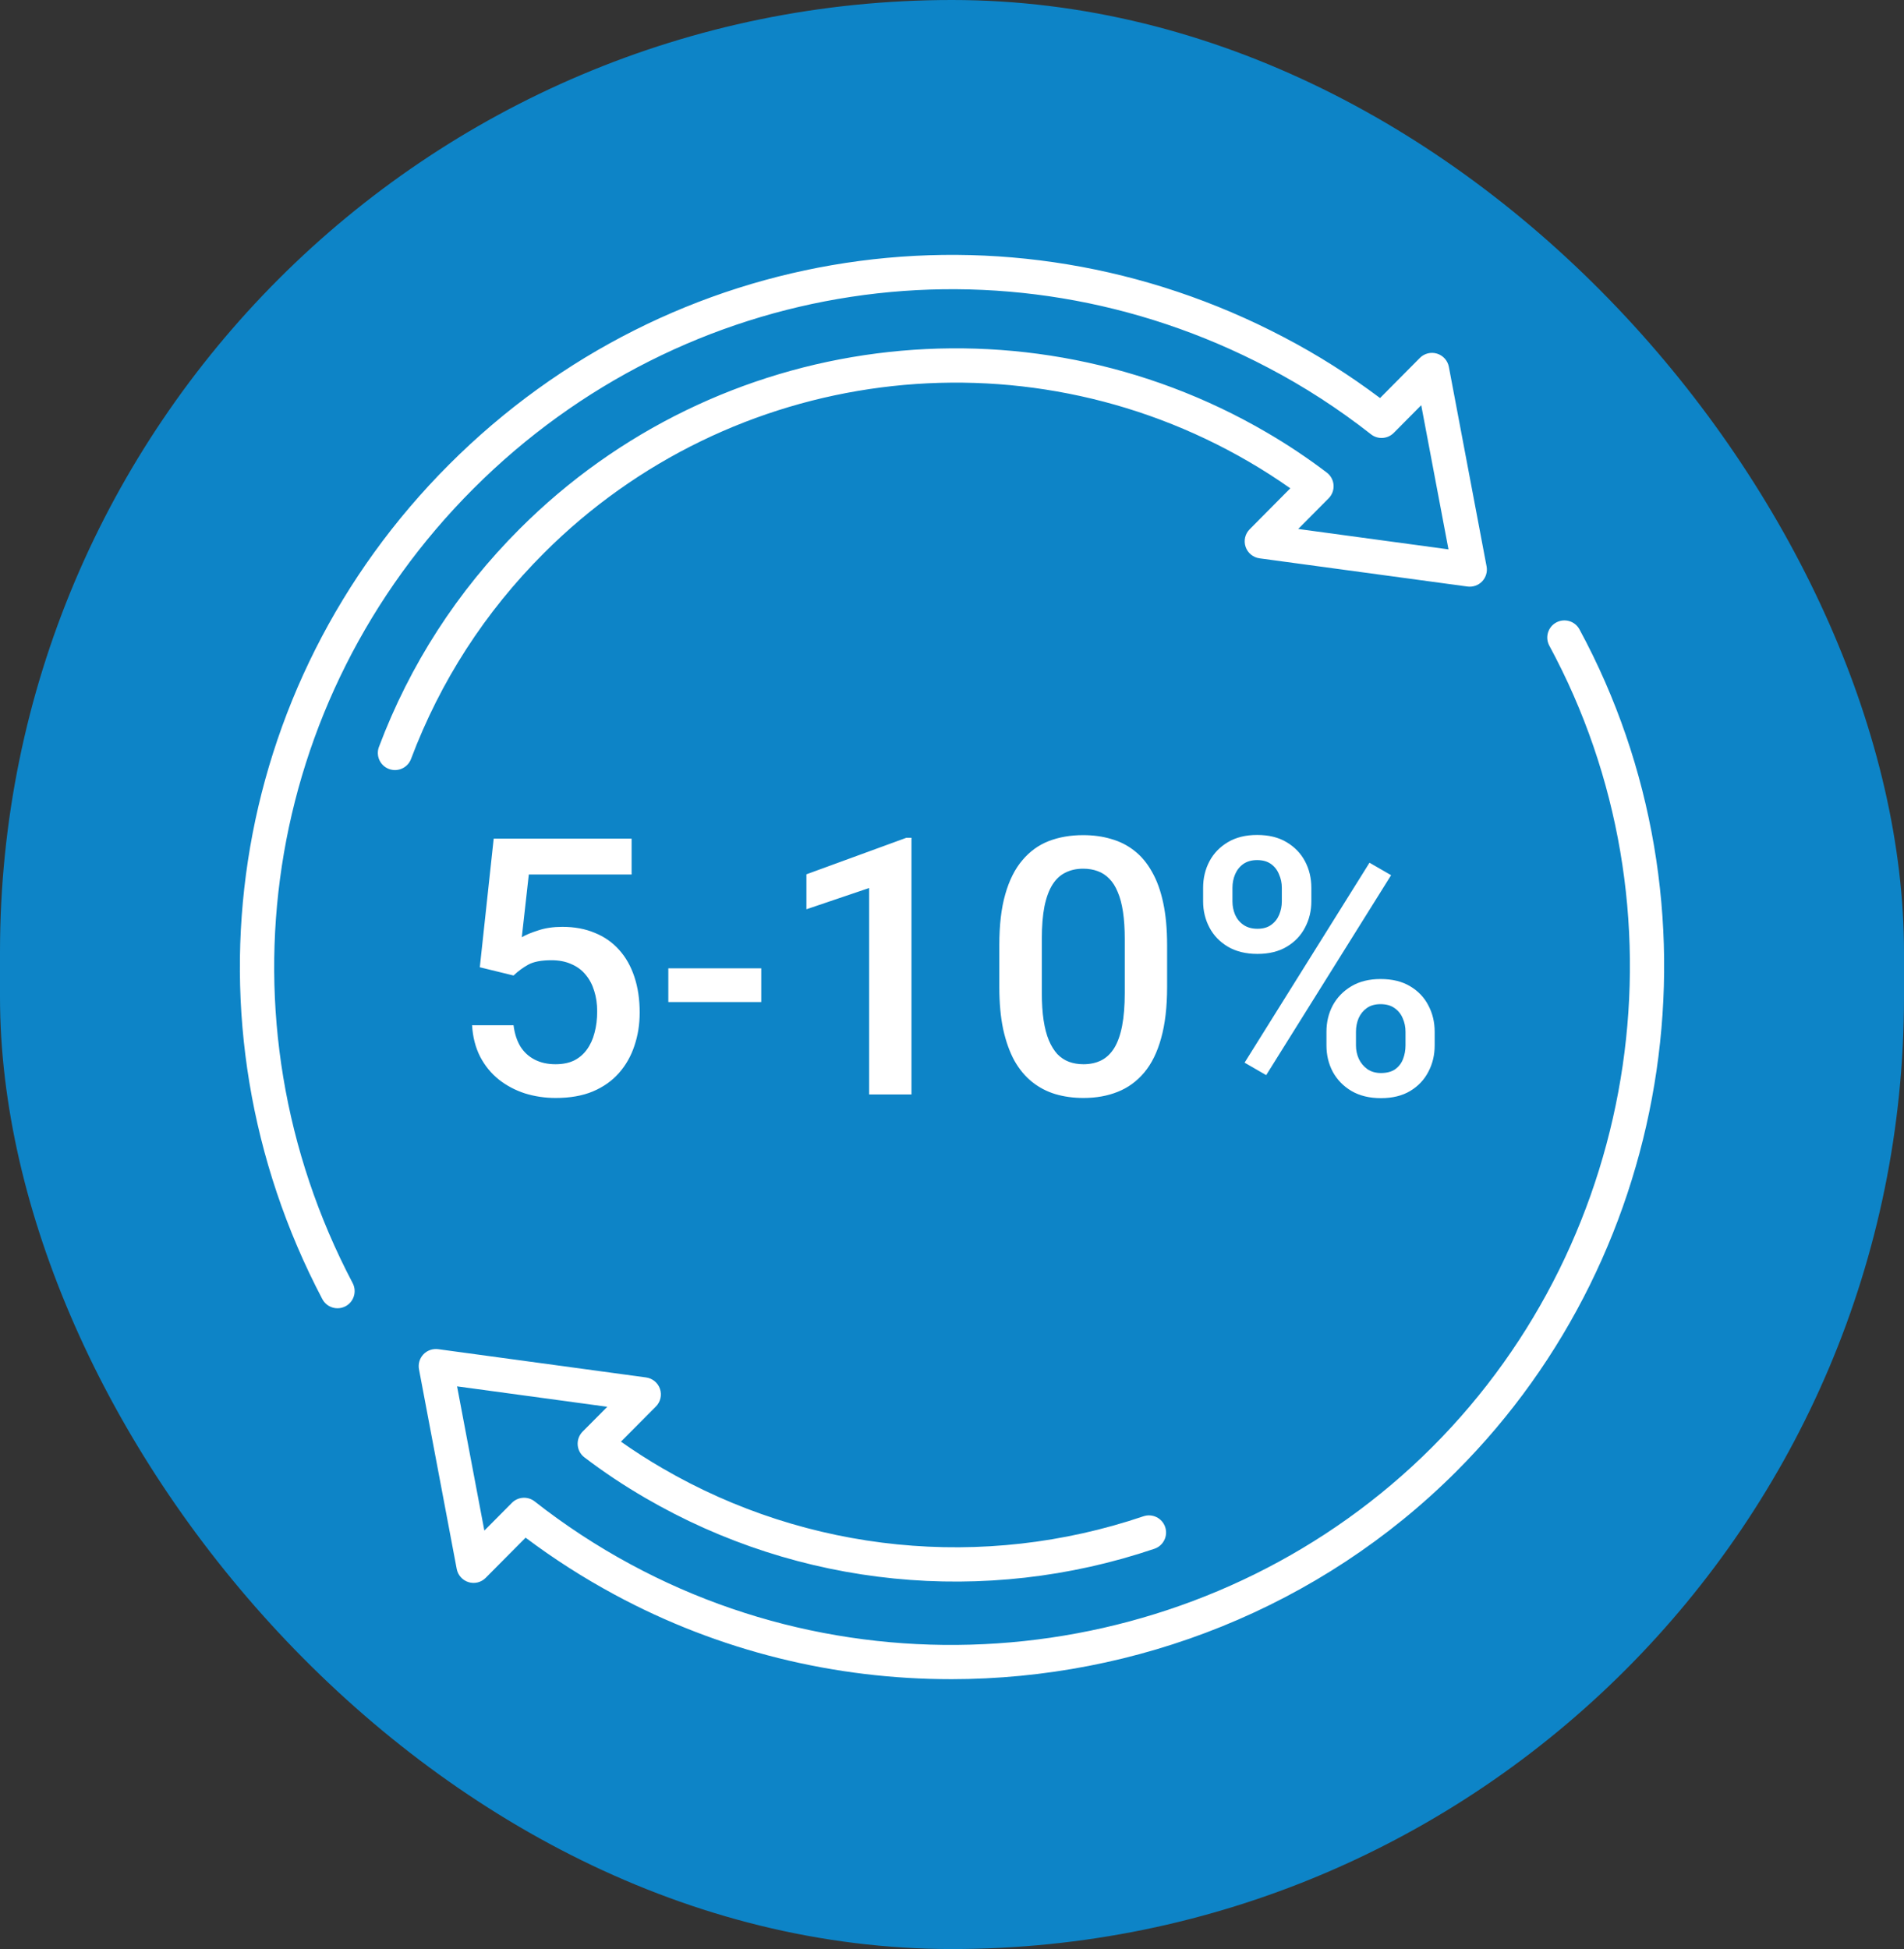
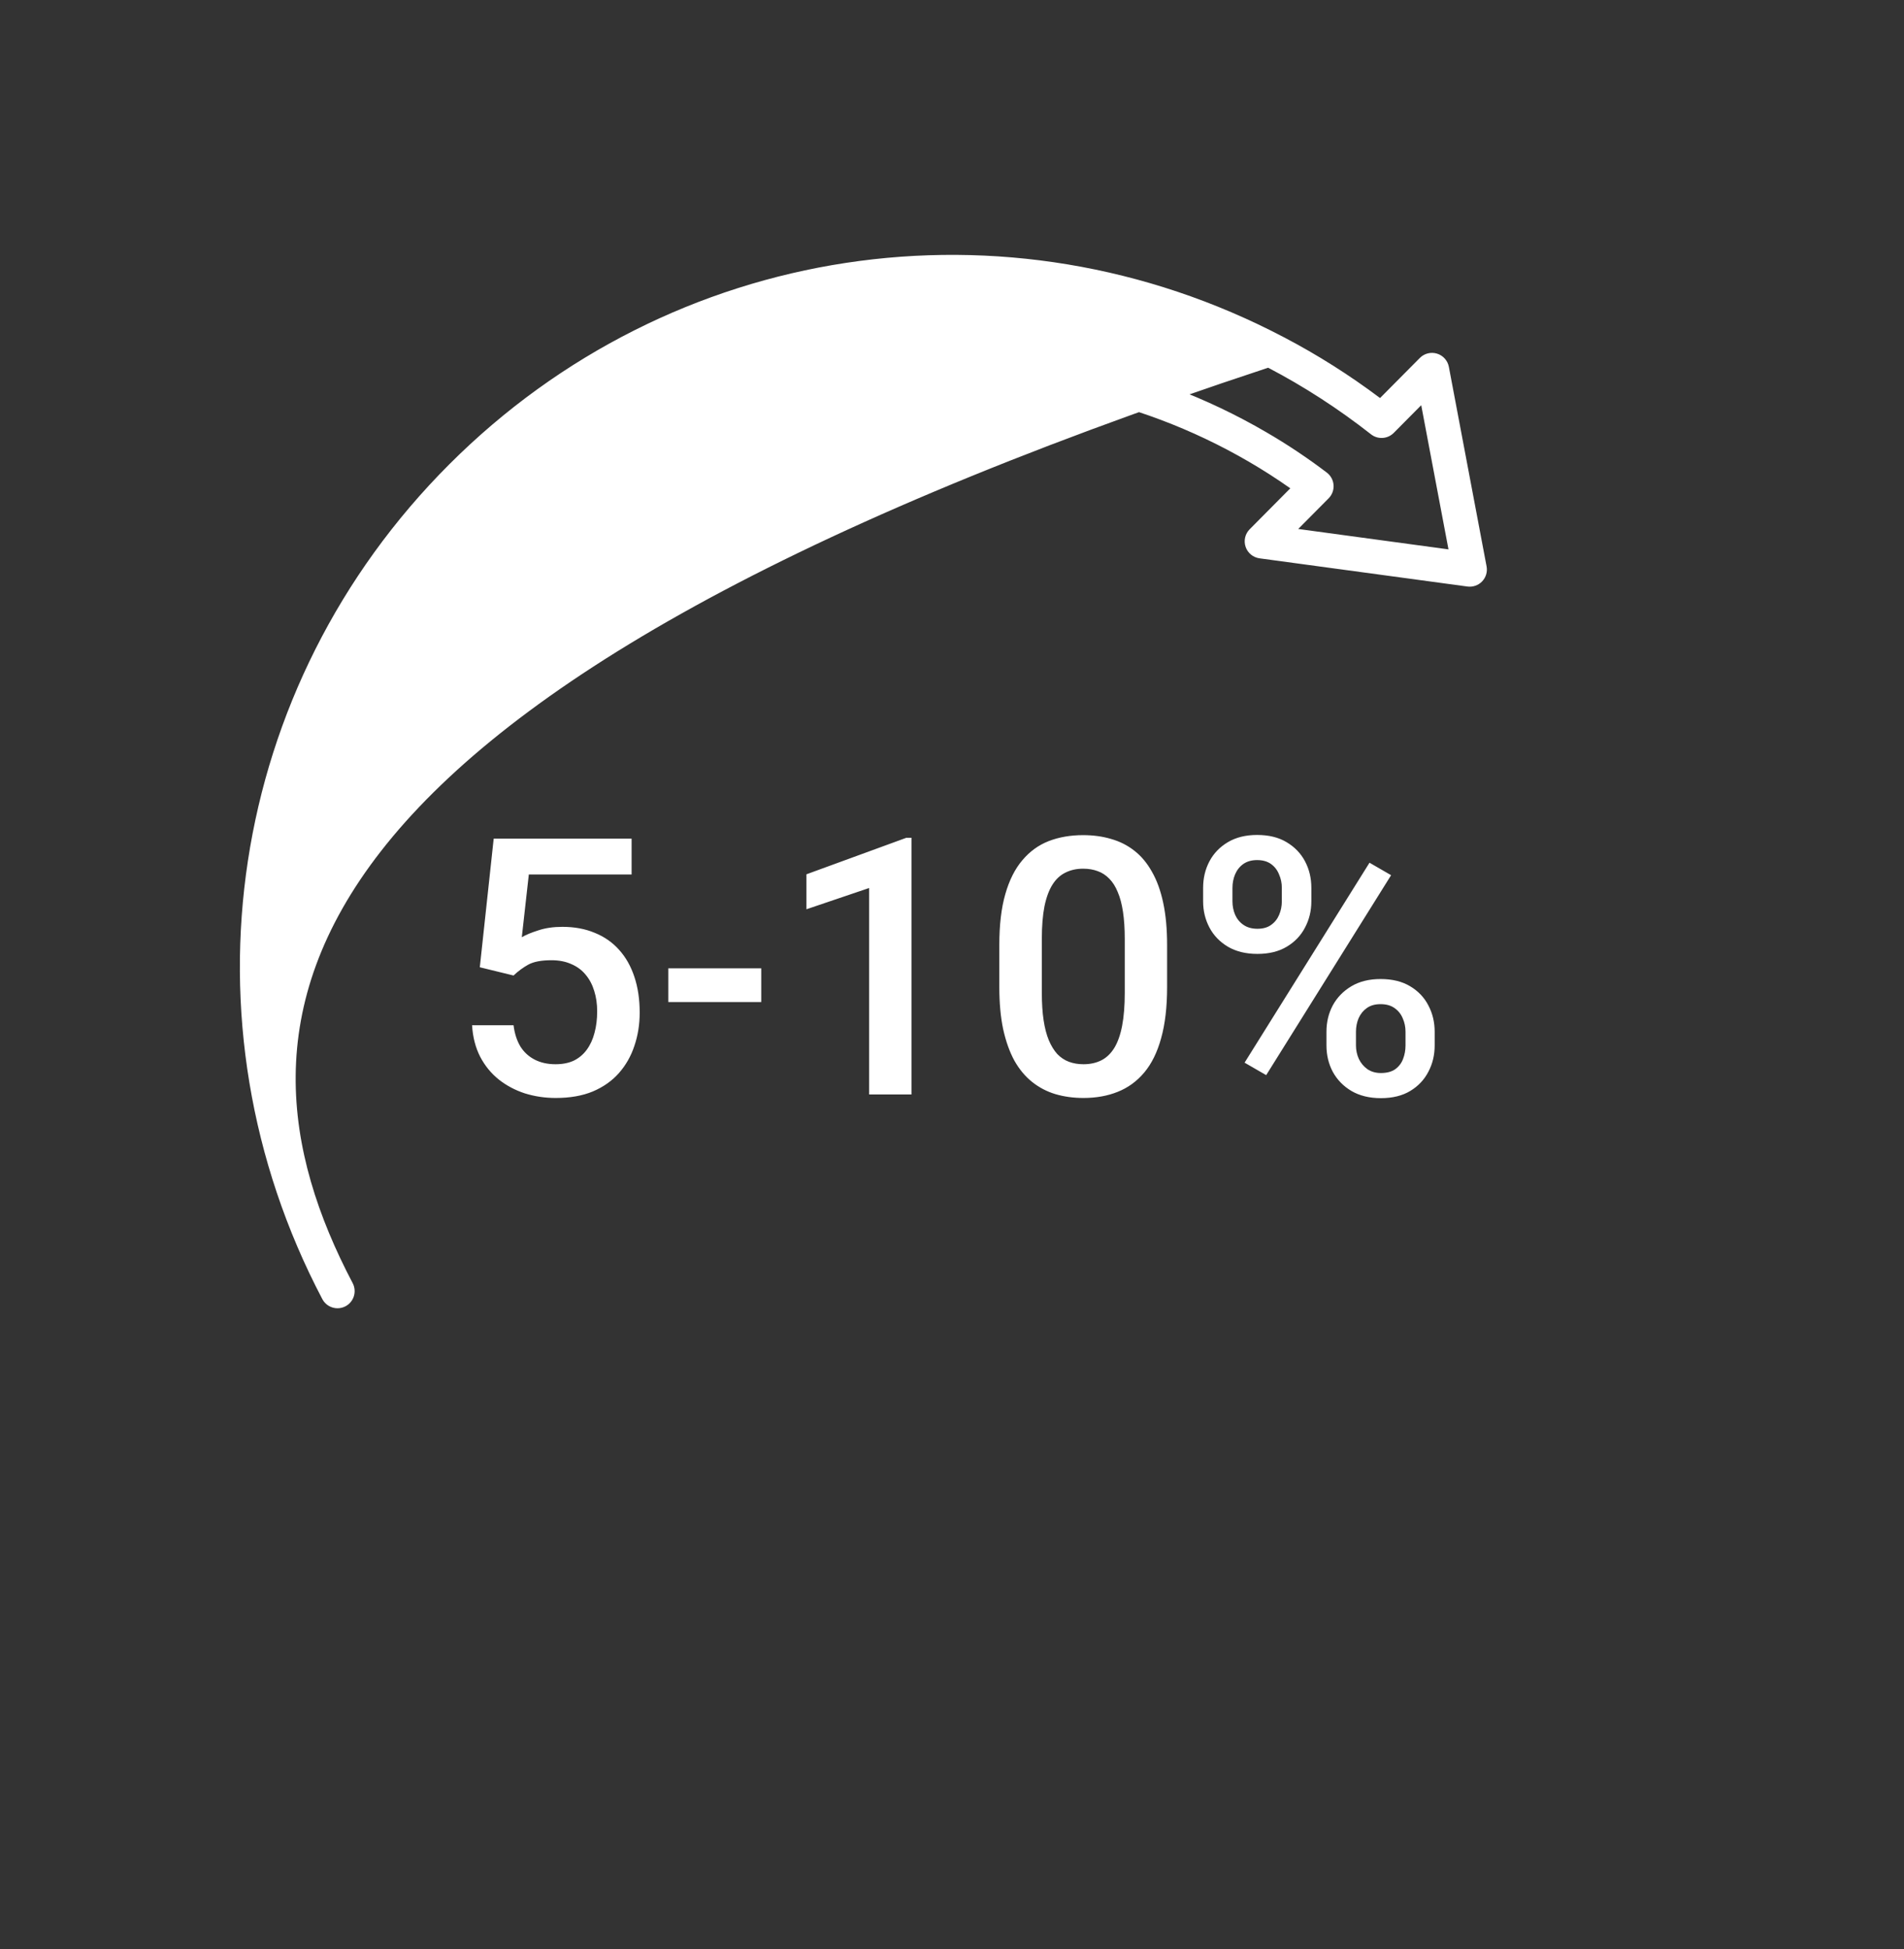
<svg xmlns="http://www.w3.org/2000/svg" width="127" height="130" viewBox="0 0 127 130" fill="none">
  <rect x="0" y="0" width="127" height="130" fill="#333333" stroke="none" />
-   <rect width="127" height="130" rx="63.5" fill="#0D84C7" />
-   <path d="M22.513 87.261C22.102 87.261 21.705 87.039 21.5 86.65C11.768 68.144 15.171 45.767 29.969 30.969C44.766 16.171 67.142 12.767 85.65 22.501C87.858 23.654 90.008 25.014 92.052 26.549L94.706 23.874C95.005 23.572 95.446 23.462 95.853 23.587C96.258 23.711 96.562 24.05 96.641 24.467L99.157 37.776C99.226 38.137 99.116 38.509 98.863 38.776C98.61 39.042 98.242 39.17 97.88 39.121L84.012 37.24C83.583 37.181 83.223 36.885 83.084 36.474C82.944 36.063 83.049 35.609 83.355 35.302L86.065 32.57C85.174 31.942 84.252 31.35 83.316 30.805C68.081 21.925 48.741 24.426 36.283 36.889C32.348 40.822 29.365 45.444 27.416 50.623C27.194 51.214 26.533 51.511 25.943 51.29C25.352 51.068 25.053 50.408 25.276 49.818C27.341 44.331 30.5 39.437 34.666 35.272C47.856 22.076 68.334 19.425 84.464 28.829C85.856 29.638 87.215 30.544 88.502 31.523C88.764 31.722 88.927 32.024 88.951 32.353C88.974 32.682 88.854 33.004 88.622 33.238L86.593 35.282L96.616 36.643L94.798 27.027L92.965 28.874C92.557 29.285 91.902 29.327 91.448 28.968C89.276 27.264 86.969 25.77 84.588 24.527C66.972 15.261 45.672 18.5 31.585 32.586C17.5 46.672 14.26 67.97 23.524 85.585C23.817 86.145 23.603 86.835 23.044 87.129C22.874 87.218 22.693 87.26 22.513 87.26V87.261Z" fill="white" />
-   <path d="M63.427 112C55.735 112 48.008 110.154 40.979 106.352C38.921 105.242 36.934 103.97 35.058 102.562L32.398 105.24C32.099 105.543 31.659 105.655 31.252 105.528C30.846 105.403 30.543 105.065 30.464 104.648L27.948 91.334C27.879 90.973 27.989 90.601 28.242 90.334C28.496 90.068 28.862 89.943 29.225 89.989L43.093 91.875C43.523 91.934 43.883 92.23 44.022 92.641C44.161 93.052 44.056 93.506 43.749 93.814L41.418 96.158C42.301 96.781 43.225 97.373 44.177 97.927C53.888 103.584 65.584 104.755 76.269 101.136C76.87 100.933 77.516 101.255 77.719 101.852C77.921 102.45 77.6 103.099 77.002 103.302C65.693 107.133 53.309 105.894 43.028 99.903C41.609 99.079 40.247 98.171 38.98 97.204C38.696 96.988 38.53 96.653 38.53 96.296C38.53 95.993 38.65 95.7 38.863 95.486L40.508 93.832L30.488 92.469L32.307 102.09L34.146 100.238C34.554 99.826 35.207 99.785 35.663 100.144C37.67 101.721 39.824 103.132 42.066 104.341C59.507 113.775 81.489 110.562 95.526 96.525C109.562 82.489 112.776 60.508 103.343 43.068C103.043 42.513 103.249 41.819 103.804 41.519C104.36 41.219 105.053 41.425 105.354 41.98C115.265 60.302 111.887 83.397 97.142 98.142C88.053 107.231 75.789 112 63.429 112.001L63.427 112Z" fill="white" />
+   <path d="M22.513 87.261C22.102 87.261 21.705 87.039 21.5 86.65C11.768 68.144 15.171 45.767 29.969 30.969C44.766 16.171 67.142 12.767 85.65 22.501C87.858 23.654 90.008 25.014 92.052 26.549L94.706 23.874C95.005 23.572 95.446 23.462 95.853 23.587C96.258 23.711 96.562 24.05 96.641 24.467L99.157 37.776C99.226 38.137 99.116 38.509 98.863 38.776C98.61 39.042 98.242 39.17 97.88 39.121L84.012 37.24C83.583 37.181 83.223 36.885 83.084 36.474C82.944 36.063 83.049 35.609 83.355 35.302L86.065 32.57C85.174 31.942 84.252 31.35 83.316 30.805C68.081 21.925 48.741 24.426 36.283 36.889C32.348 40.822 29.365 45.444 27.416 50.623C27.194 51.214 26.533 51.511 25.943 51.29C25.352 51.068 25.053 50.408 25.276 49.818C27.341 44.331 30.5 39.437 34.666 35.272C47.856 22.076 68.334 19.425 84.464 28.829C85.856 29.638 87.215 30.544 88.502 31.523C88.764 31.722 88.927 32.024 88.951 32.353C88.974 32.682 88.854 33.004 88.622 33.238L86.593 35.282L96.616 36.643L94.798 27.027L92.965 28.874C92.557 29.285 91.902 29.327 91.448 28.968C89.276 27.264 86.969 25.77 84.588 24.527C17.5 46.672 14.26 67.97 23.524 85.585C23.817 86.145 23.603 86.835 23.044 87.129C22.874 87.218 22.693 87.26 22.513 87.26V87.261Z" fill="white" />
  <path d="M34.254 65.066L32.004 64.516L32.93 55.938H42.129V58.328H35.273L34.805 62.512C35.07 62.355 35.438 62.203 35.906 62.055C36.375 61.898 36.91 61.82 37.512 61.82C38.316 61.82 39.035 61.953 39.668 62.219C40.309 62.477 40.852 62.855 41.297 63.355C41.742 63.848 42.082 64.449 42.316 65.16C42.551 65.863 42.668 66.656 42.668 67.539C42.668 68.328 42.551 69.066 42.316 69.754C42.09 70.441 41.746 71.047 41.285 71.57C40.824 72.094 40.242 72.504 39.539 72.801C38.844 73.09 38.02 73.234 37.066 73.234C36.355 73.234 35.672 73.133 35.016 72.93C34.367 72.719 33.785 72.41 33.27 72.004C32.754 71.59 32.34 71.082 32.027 70.481C31.715 69.871 31.535 69.172 31.488 68.383H34.254C34.324 68.938 34.477 69.41 34.711 69.801C34.953 70.184 35.273 70.477 35.672 70.68C36.07 70.883 36.531 70.984 37.055 70.984C37.531 70.984 37.941 70.902 38.285 70.738C38.629 70.566 38.914 70.324 39.141 70.012C39.375 69.691 39.547 69.316 39.656 68.887C39.773 68.457 39.832 67.981 39.832 67.457C39.832 66.957 39.766 66.5 39.633 66.086C39.508 65.672 39.316 65.312 39.059 65.008C38.809 64.703 38.492 64.469 38.109 64.305C37.727 64.133 37.285 64.047 36.785 64.047C36.113 64.047 35.598 64.144 35.238 64.34C34.887 64.535 34.559 64.777 34.254 65.066ZM50.777 64.586V66.836H44.578V64.586H50.777ZM60.797 55.879V73H57.973V59.23L53.789 60.648V58.316L60.457 55.879H60.797ZM77.848 63.039V65.828C77.848 67.164 77.715 68.305 77.449 69.25C77.191 70.188 76.816 70.949 76.324 71.535C75.832 72.121 75.242 72.551 74.555 72.824C73.875 73.098 73.113 73.234 72.269 73.234C71.598 73.234 70.973 73.148 70.394 72.977C69.824 72.805 69.309 72.535 68.848 72.168C68.387 71.801 67.992 71.328 67.664 70.75C67.344 70.164 67.094 69.465 66.914 68.652C66.742 67.84 66.656 66.898 66.656 65.828V63.039C66.656 61.695 66.789 60.562 67.055 59.641C67.32 58.711 67.699 57.957 68.191 57.379C68.684 56.793 69.269 56.367 69.949 56.102C70.637 55.836 71.402 55.703 72.246 55.703C72.926 55.703 73.551 55.789 74.121 55.961C74.699 56.125 75.215 56.387 75.668 56.746C76.129 57.105 76.519 57.574 76.84 58.152C77.168 58.723 77.418 59.414 77.59 60.227C77.762 61.031 77.848 61.969 77.848 63.039ZM75.023 66.227V62.617C75.023 61.938 74.984 61.34 74.906 60.824C74.828 60.301 74.711 59.859 74.555 59.5C74.406 59.133 74.219 58.836 73.992 58.609C73.766 58.375 73.508 58.207 73.219 58.105C72.93 57.996 72.606 57.941 72.246 57.941C71.809 57.941 71.418 58.027 71.074 58.199C70.731 58.363 70.441 58.629 70.207 58.996C69.973 59.363 69.793 59.848 69.668 60.449C69.551 61.043 69.492 61.766 69.492 62.617V66.227C69.492 66.914 69.531 67.519 69.609 68.043C69.688 68.566 69.805 69.016 69.961 69.391C70.117 69.758 70.305 70.062 70.523 70.305C70.75 70.539 71.008 70.711 71.297 70.82C71.594 70.93 71.918 70.984 72.269 70.984C72.715 70.984 73.109 70.898 73.453 70.727C73.797 70.555 74.086 70.281 74.32 69.906C74.555 69.523 74.731 69.027 74.848 68.418C74.965 67.809 75.023 67.078 75.023 66.227ZM80.25 60.121V59.219C80.25 58.57 80.391 57.98 80.672 57.449C80.953 56.918 81.363 56.492 81.902 56.172C82.441 55.852 83.09 55.691 83.848 55.691C84.629 55.691 85.285 55.852 85.816 56.172C86.356 56.492 86.766 56.918 87.047 57.449C87.328 57.98 87.469 58.57 87.469 59.219V60.121C87.469 60.754 87.328 61.336 87.047 61.867C86.773 62.398 86.367 62.824 85.828 63.145C85.297 63.465 84.644 63.625 83.871 63.625C83.106 63.625 82.449 63.465 81.902 63.145C81.363 62.824 80.953 62.398 80.672 61.867C80.391 61.336 80.25 60.754 80.25 60.121ZM82.207 59.219V60.121C82.207 60.434 82.266 60.73 82.383 61.012C82.508 61.293 82.695 61.52 82.945 61.691C83.195 61.863 83.504 61.949 83.871 61.949C84.246 61.949 84.551 61.863 84.785 61.691C85.027 61.52 85.207 61.293 85.324 61.012C85.441 60.73 85.5 60.434 85.5 60.121V59.219C85.5 58.898 85.438 58.598 85.312 58.316C85.195 58.027 85.016 57.797 84.773 57.625C84.531 57.453 84.223 57.367 83.848 57.367C83.488 57.367 83.184 57.453 82.934 57.625C82.691 57.797 82.508 58.027 82.383 58.316C82.266 58.598 82.207 58.898 82.207 59.219ZM88.477 69.731V68.816C88.477 68.176 88.617 67.59 88.898 67.059C89.188 66.527 89.602 66.102 90.141 65.781C90.68 65.461 91.328 65.301 92.086 65.301C92.867 65.301 93.523 65.461 94.055 65.781C94.594 66.102 95 66.527 95.273 67.059C95.555 67.59 95.695 68.176 95.695 68.816V69.731C95.695 70.371 95.555 70.957 95.273 71.488C95 72.019 94.598 72.445 94.066 72.766C93.535 73.086 92.883 73.246 92.109 73.246C91.344 73.246 90.688 73.086 90.141 72.766C89.602 72.445 89.188 72.019 88.898 71.488C88.617 70.957 88.477 70.371 88.477 69.731ZM90.445 68.816V69.731C90.445 70.043 90.508 70.34 90.633 70.621C90.766 70.902 90.957 71.133 91.207 71.312C91.457 71.484 91.758 71.57 92.109 71.57C92.508 71.57 92.828 71.484 93.07 71.312C93.312 71.133 93.484 70.906 93.586 70.633C93.695 70.352 93.75 70.051 93.75 69.731V68.816C93.75 68.496 93.688 68.195 93.562 67.914C93.445 67.633 93.262 67.406 93.012 67.234C92.769 67.062 92.461 66.977 92.086 66.977C91.719 66.977 91.414 67.062 91.172 67.234C90.93 67.406 90.746 67.633 90.621 67.914C90.504 68.195 90.445 68.496 90.445 68.816ZM92.789 58.375L84.457 71.711L83.016 70.879L91.348 57.543L92.789 58.375Z" fill="white" />
</svg>